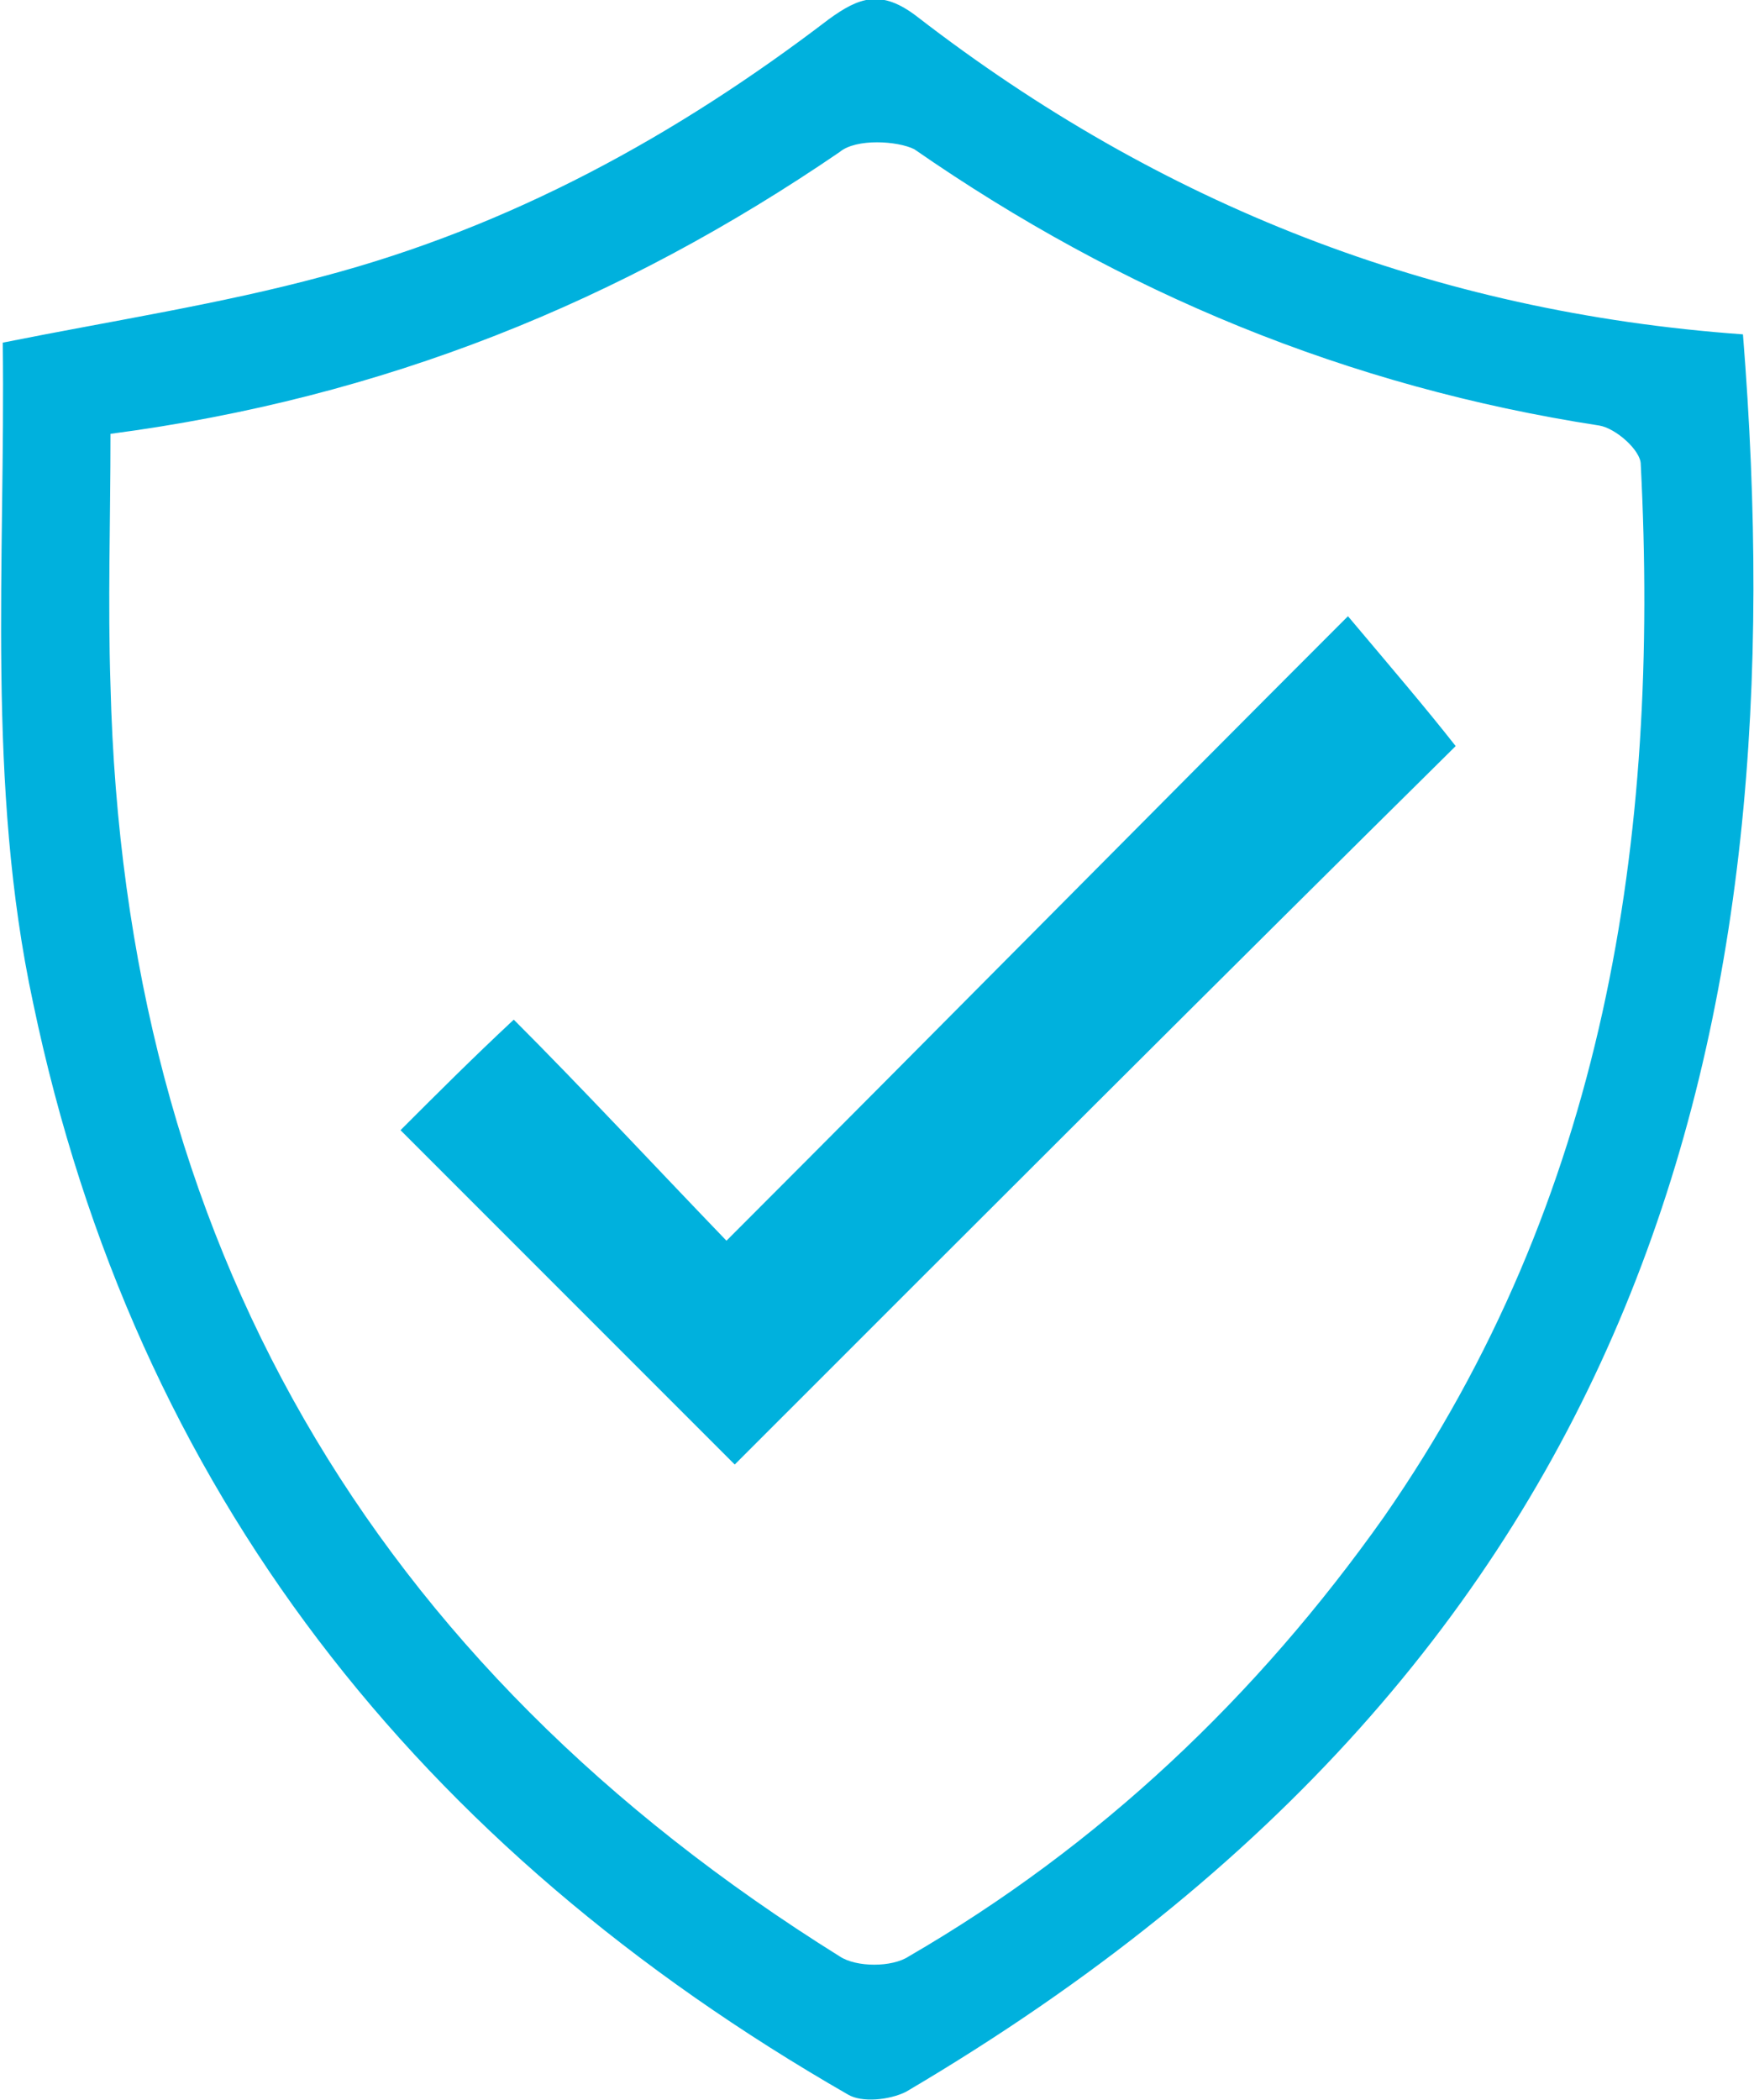
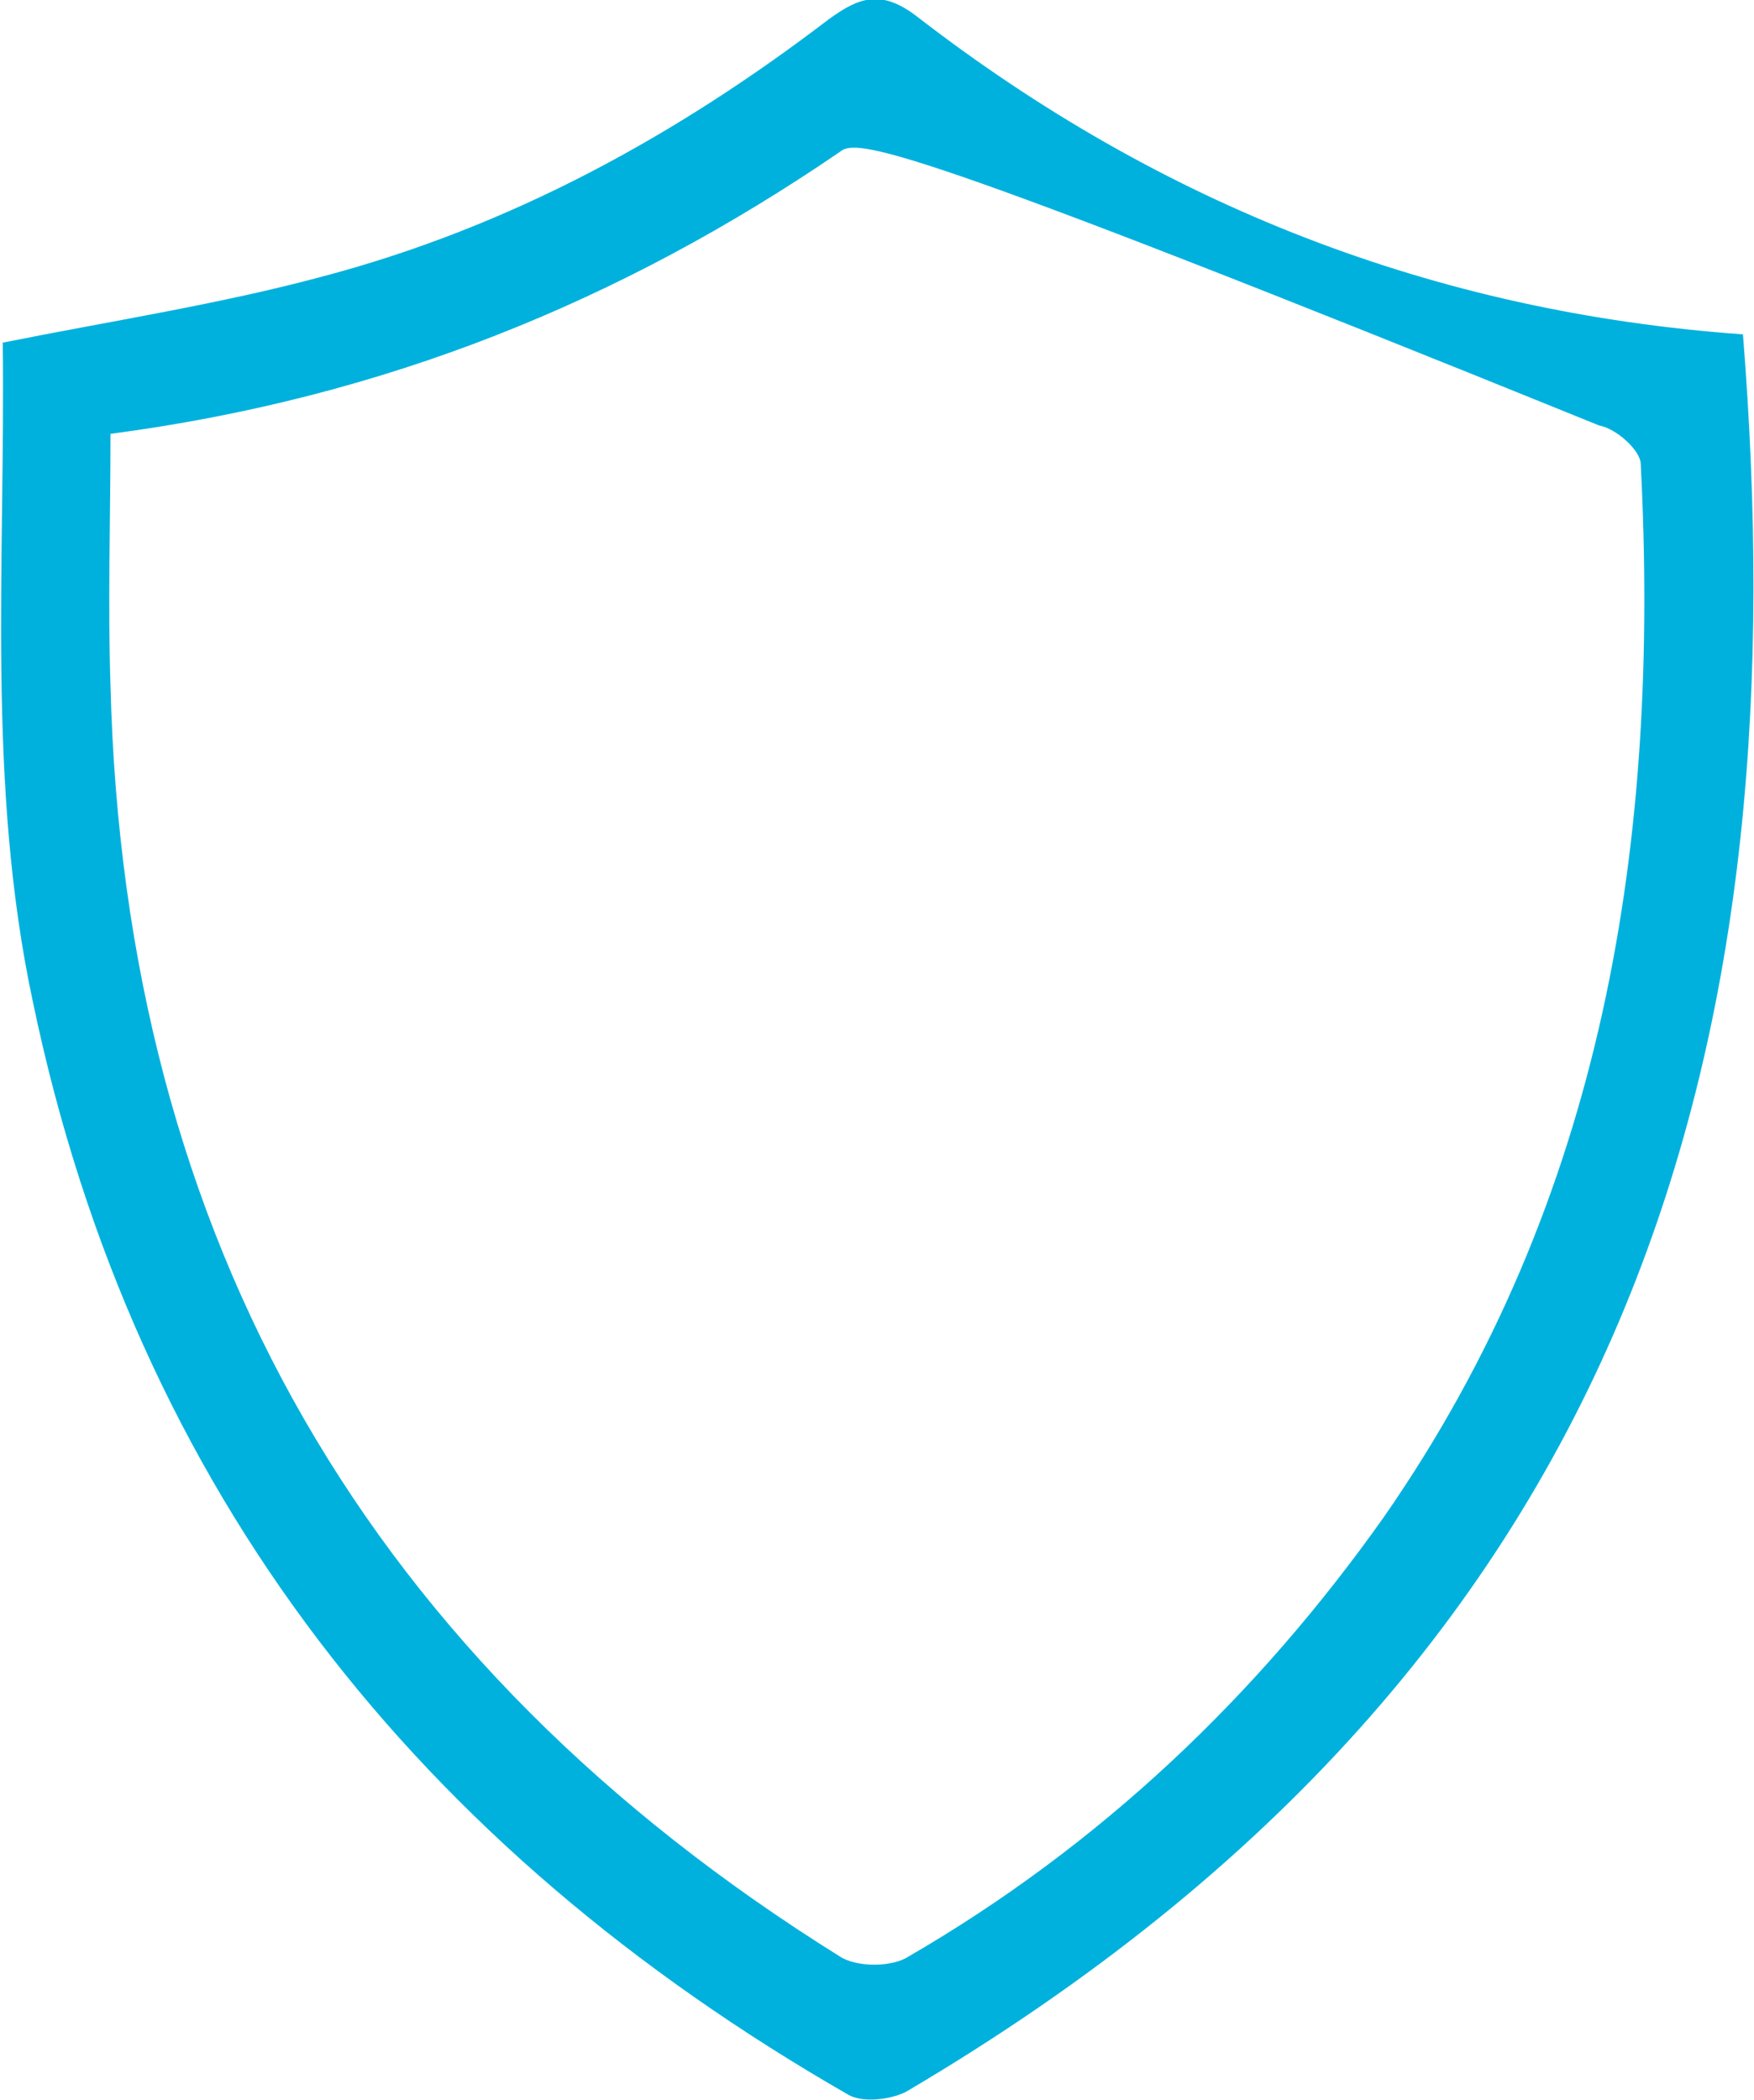
<svg xmlns="http://www.w3.org/2000/svg" version="1.1" id="Camada_1" x="0px" y="0px" viewBox="0 0 63.5 76" style="enable-background:new 0 0 63.5 76;" xml:space="preserve">
  <style type="text/css">
	.st0{fill:#00B1DD;}
</style>
  <g>
    <g>
-       <path class="st0" d="M63.1,12.1c2,25-3.3,47.7-30.3,63.6c-0.6,0.3-1.6,0.4-2.1,0.1C15.2,66.9,4.9,54,1.2,36.3    c-1.7-7.9-1-16-1.1-23.9C4.1,11.6,8,11,11.7,10c6.8-1.8,12.8-5.1,18.3-9.3c1.1-0.8,1.9-1.1,3.2-0.1C42,7.4,51.9,11.3,63.1,12.1z     M4,15.7c0,3.2-0.1,6.1,0,9.1c0.5,20.1,9.4,35.4,26.4,46c0.6,0.4,1.9,0.4,2.5,0c6.9-4,12.6-9.4,17.2-15.9c8-11.5,10-24.5,9.3-38.1    c0-0.5-0.9-1.3-1.5-1.4c-9.1-1.4-17.3-4.8-24.8-10C32.5,5.1,31,5,30.4,5.5C22.5,10.9,13.9,14.4,4,15.7z" />
-       <path class="st0" d="M26.6,53c-4.1-4.1-8.1-8.1-12.1-12.1c1.3-1.3,2.6-2.6,4.1-4c2.5,2.5,5.1,5.3,7.7,8c7.6-7.6,14.9-15,22.5-22.6    c1.6,1.9,2.8,3.3,3.9,4.7C44.2,35.4,35.4,44.2,26.6,53z" />
+       <path class="st0" d="M63.1,12.1c2,25-3.3,47.7-30.3,63.6c-0.6,0.3-1.6,0.4-2.1,0.1C15.2,66.9,4.9,54,1.2,36.3    c-1.7-7.9-1-16-1.1-23.9C4.1,11.6,8,11,11.7,10c6.8-1.8,12.8-5.1,18.3-9.3c1.1-0.8,1.9-1.1,3.2-0.1C42,7.4,51.9,11.3,63.1,12.1z     M4,15.7c0,3.2-0.1,6.1,0,9.1c0.5,20.1,9.4,35.4,26.4,46c0.6,0.4,1.9,0.4,2.5,0c6.9-4,12.6-9.4,17.2-15.9c8-11.5,10-24.5,9.3-38.1    c0-0.5-0.9-1.3-1.5-1.4C32.5,5.1,31,5,30.4,5.5C22.5,10.9,13.9,14.4,4,15.7z" />
    </g>
  </g>
  <g>
</g>
  <g>
</g>
  <g>
</g>
  <g>
</g>
  <g>
</g>
  <g>
</g>
  <g>
</g>
  <g>
</g>
  <g>
</g>
  <g>
</g>
  <g>
</g>
  <g>
</g>
  <g>
</g>
  <g>
</g>
  <g>
</g>
</svg>